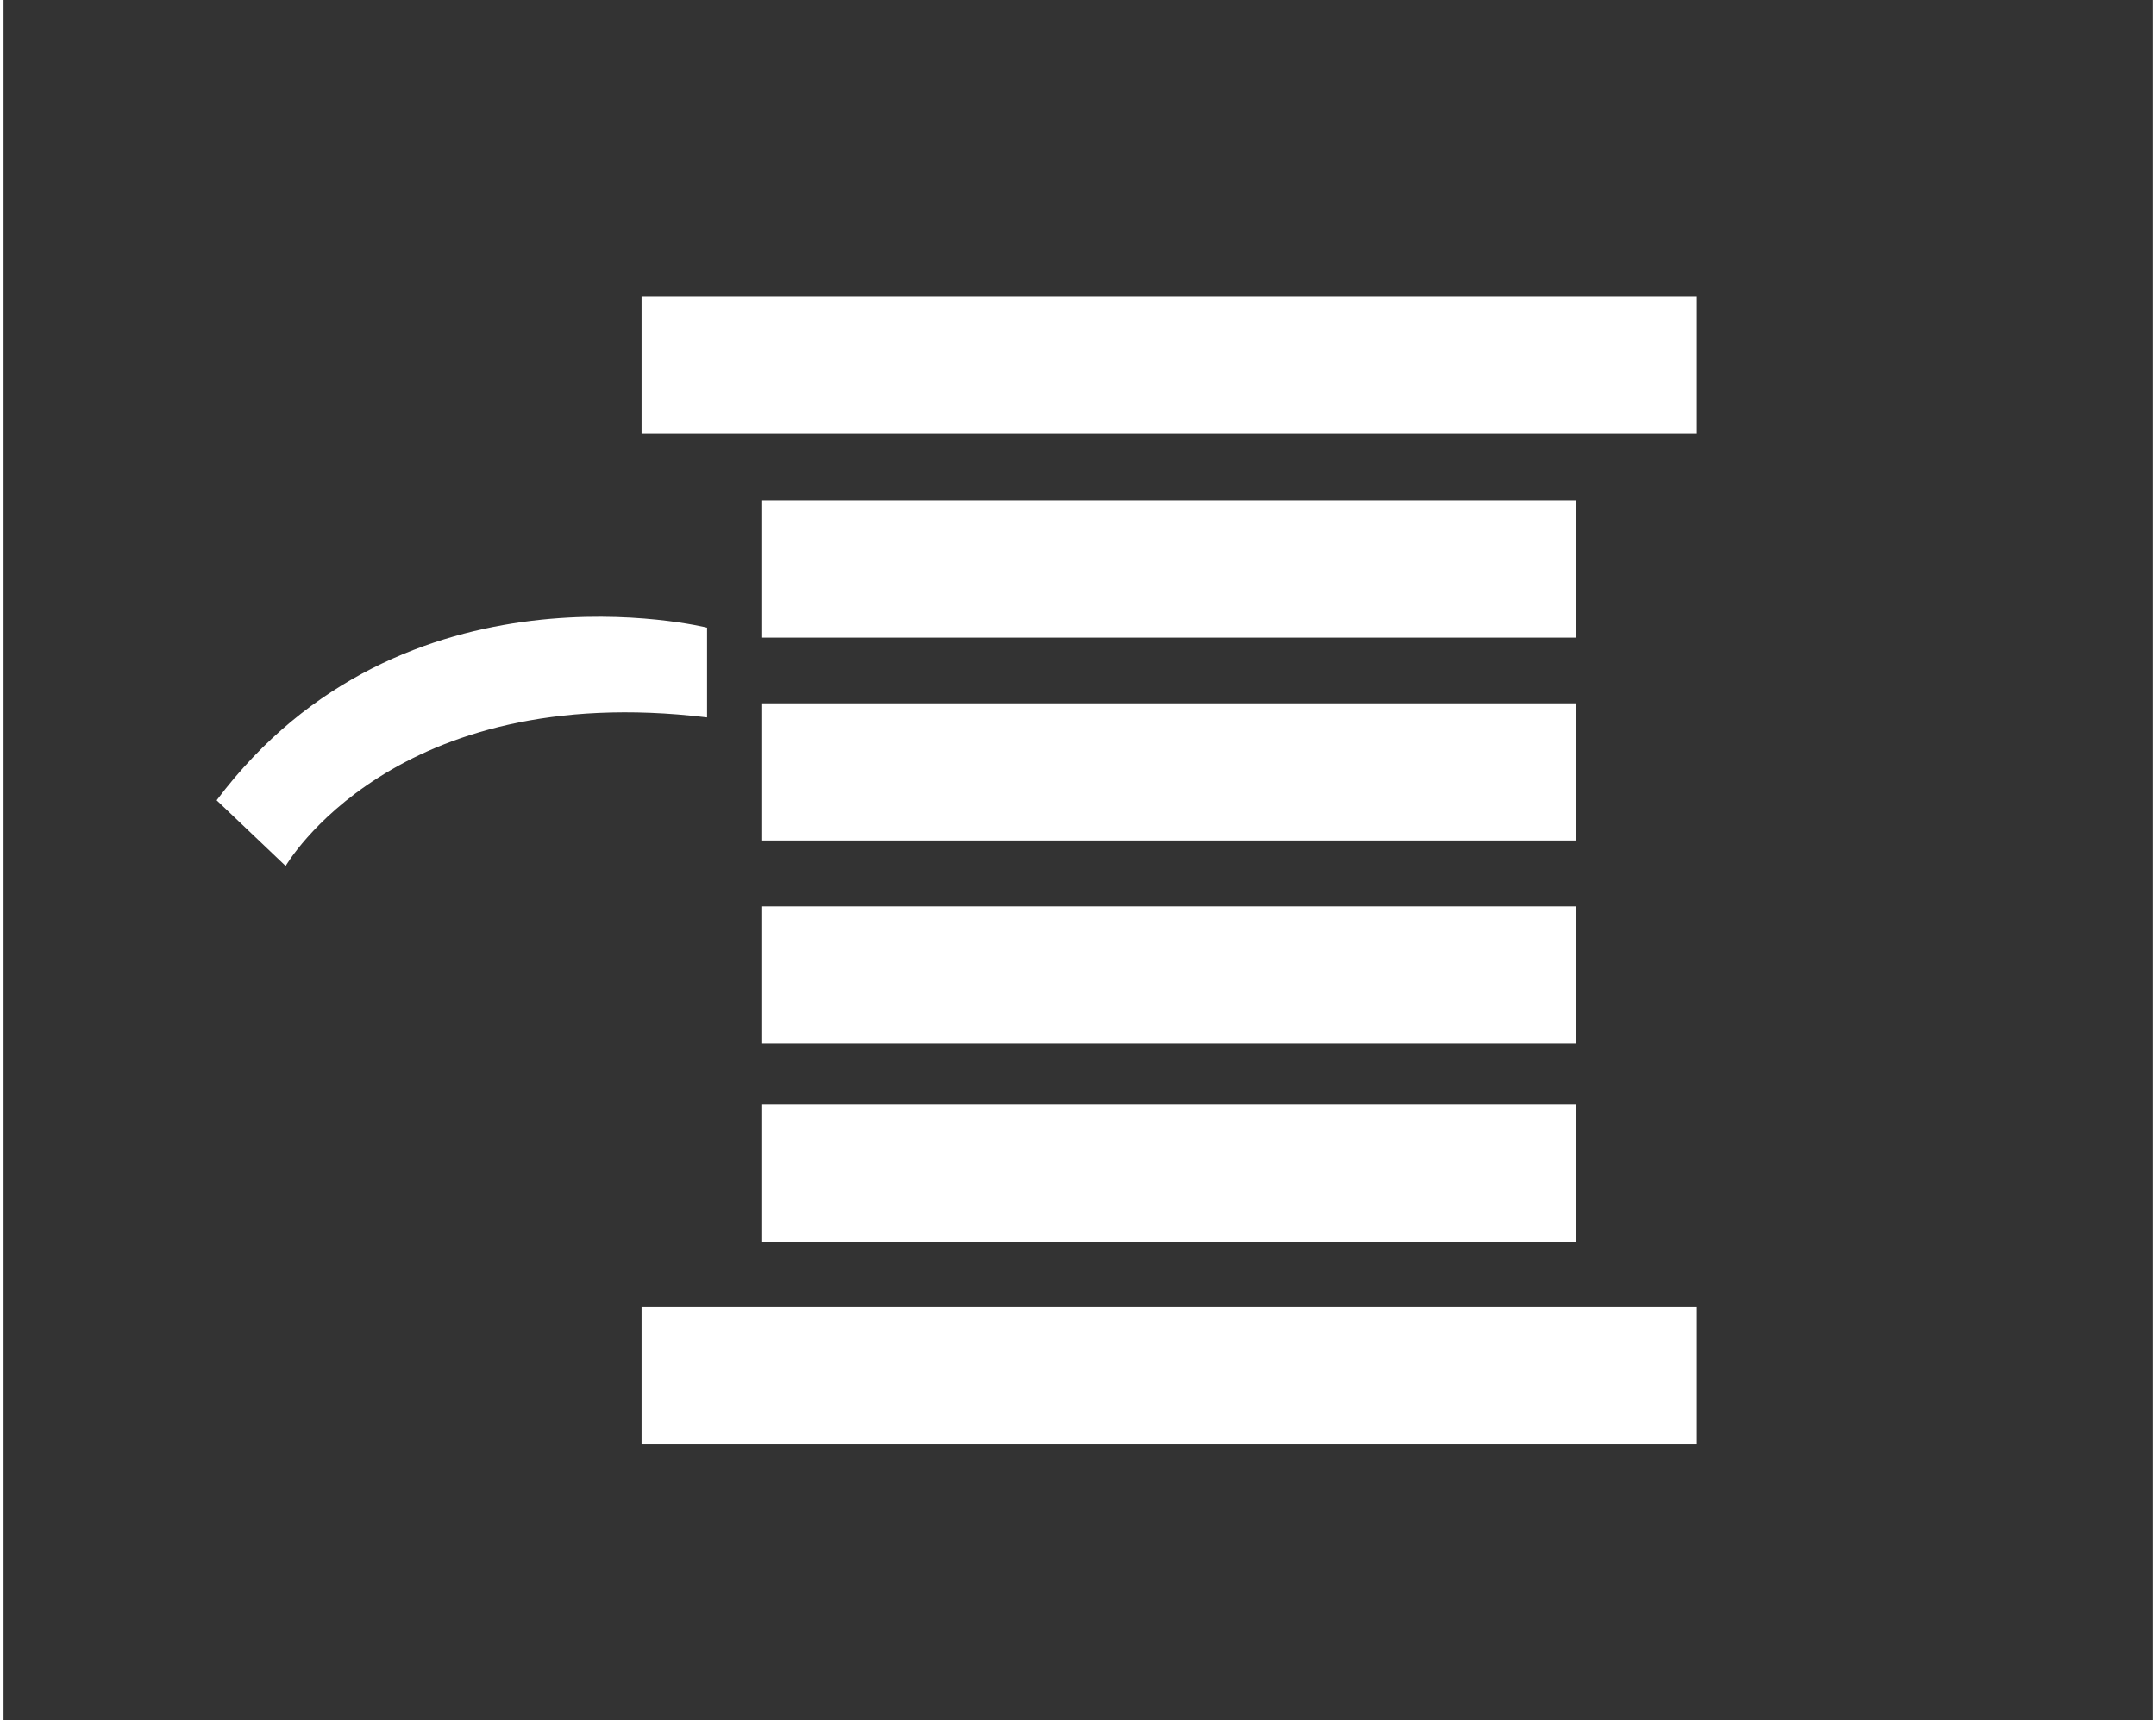
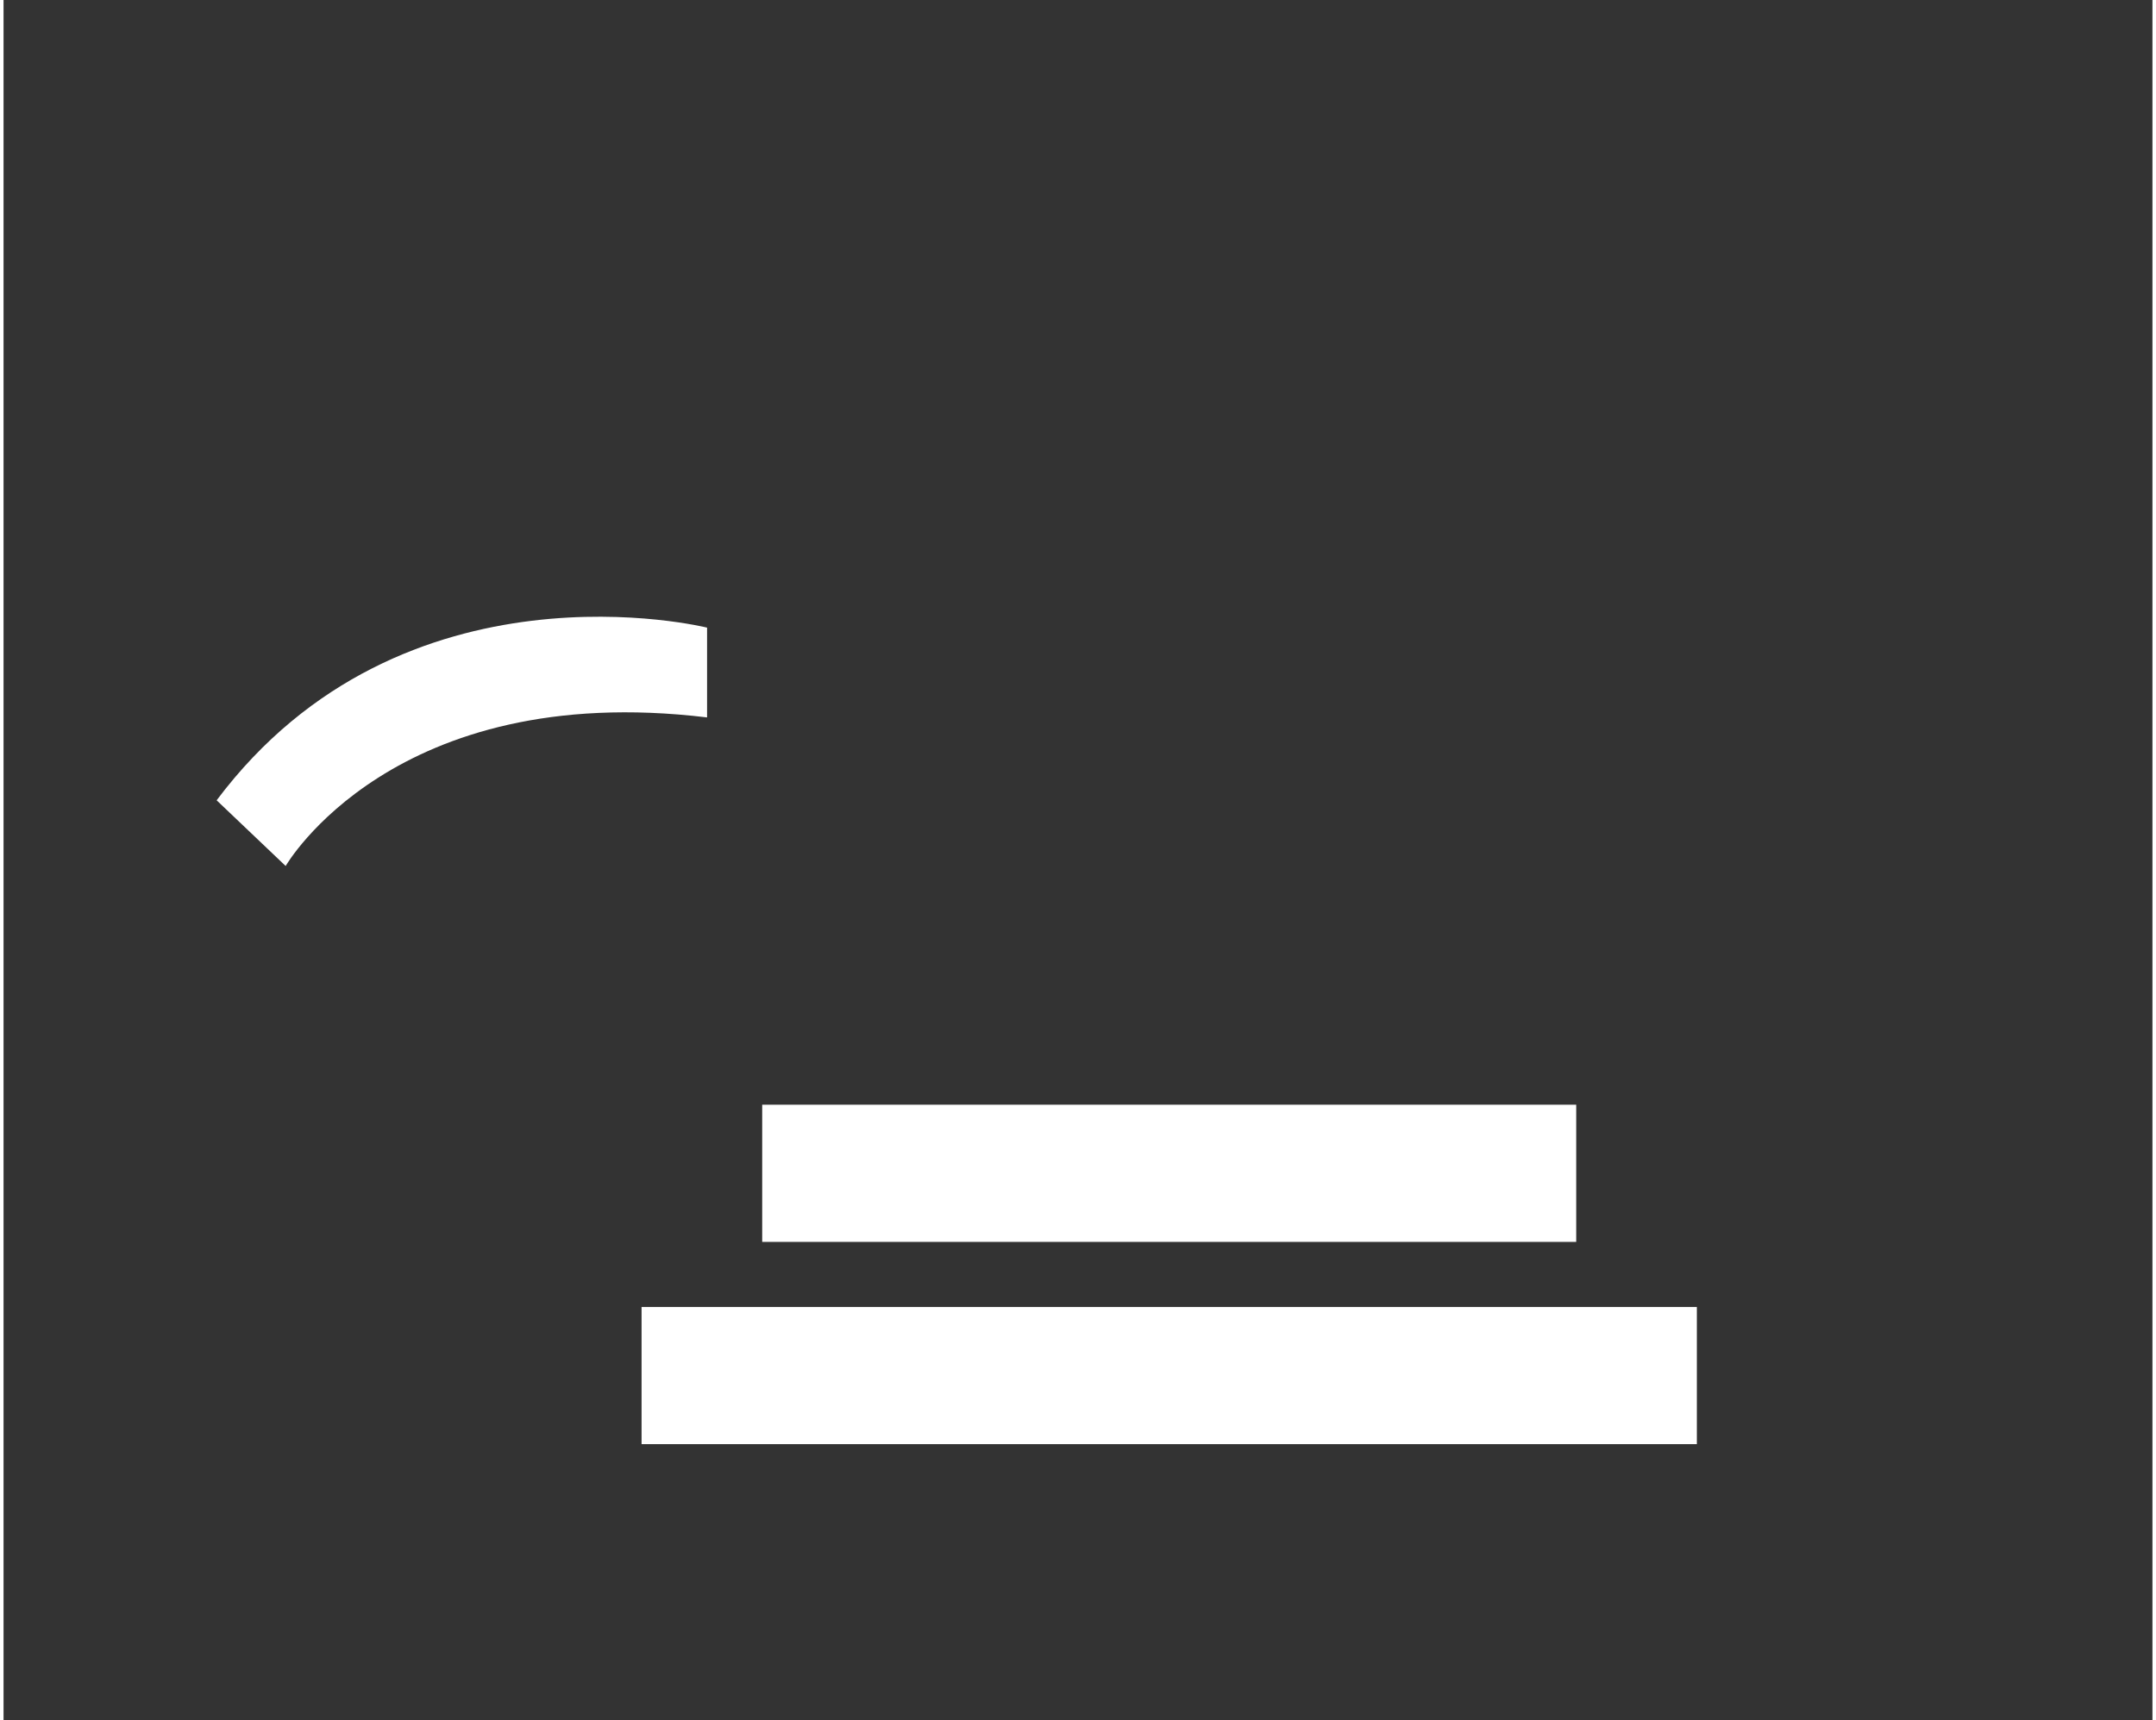
<svg xmlns="http://www.w3.org/2000/svg" id="Layer_1" data-name="Layer 1" viewBox="0 0 103.67 83.01" width="104" height="83">
  <rect x="0" y="0" width="103.67" height="83.01" fill="#333333" stroke="none" />
  <defs>
    <style>
      .cls-1 {
        fill: #fff;
      }
    </style>
  </defs>
-   <rect class="cls-1" x="30.78" y="14.29" width="50.91" height="6.62" />
-   <rect class="cls-1" x="36.6" y="24.15" width="39.27" height="6.62" />
-   <rect class="cls-1" x="36.6" y="33.94" width="39.27" height="6.62" />
-   <rect class="cls-1" x="36.6" y="43.74" width="39.27" height="6.62" />
  <rect class="cls-1" x="36.6" y="53.31" width="39.27" height="6.62" />
  <rect class="cls-1" x="30.78" y="63.07" width="50.91" height="6.62" />
-   <path class="cls-1" d="m33.95,30.29s-14.67-3.67-23.67,8.33l3.33,3.17s5.17-9,20.33-7.17v-4.33Z" />
+   <path class="cls-1" d="m33.95,30.29s-14.67-3.67-23.67,8.33l3.33,3.17s5.17-9,20.33-7.17v-4.33" />
</svg>